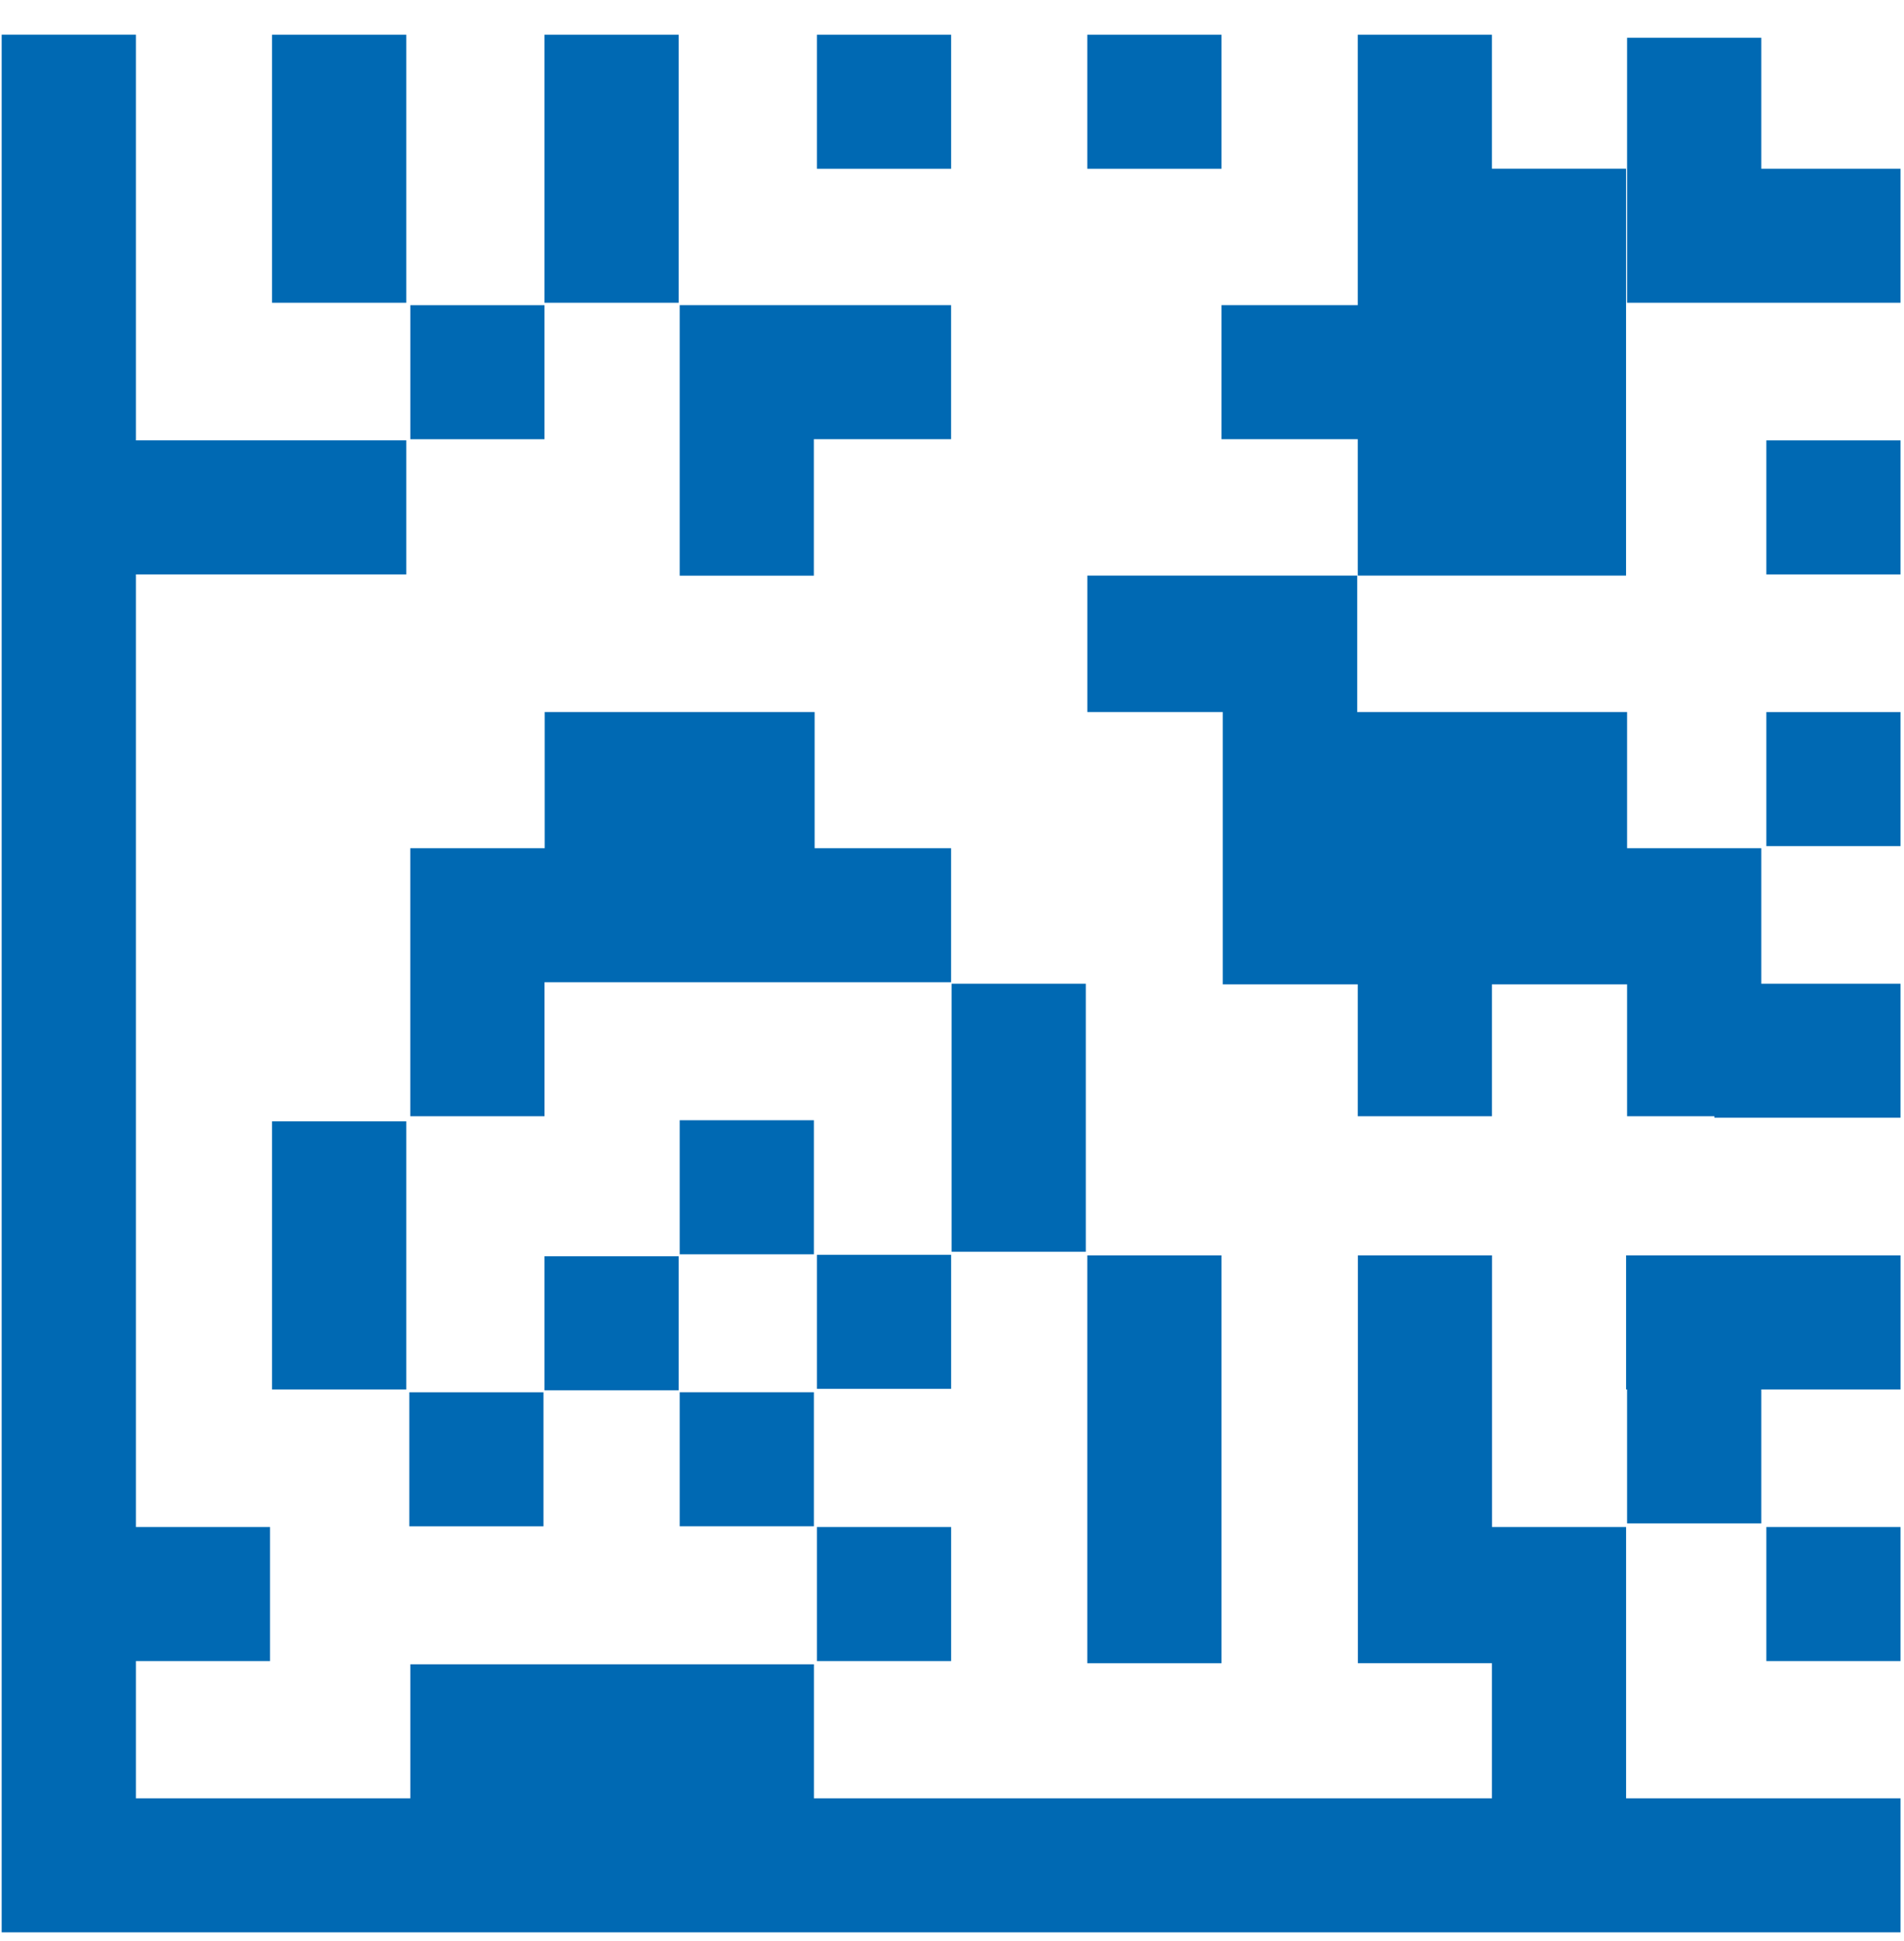
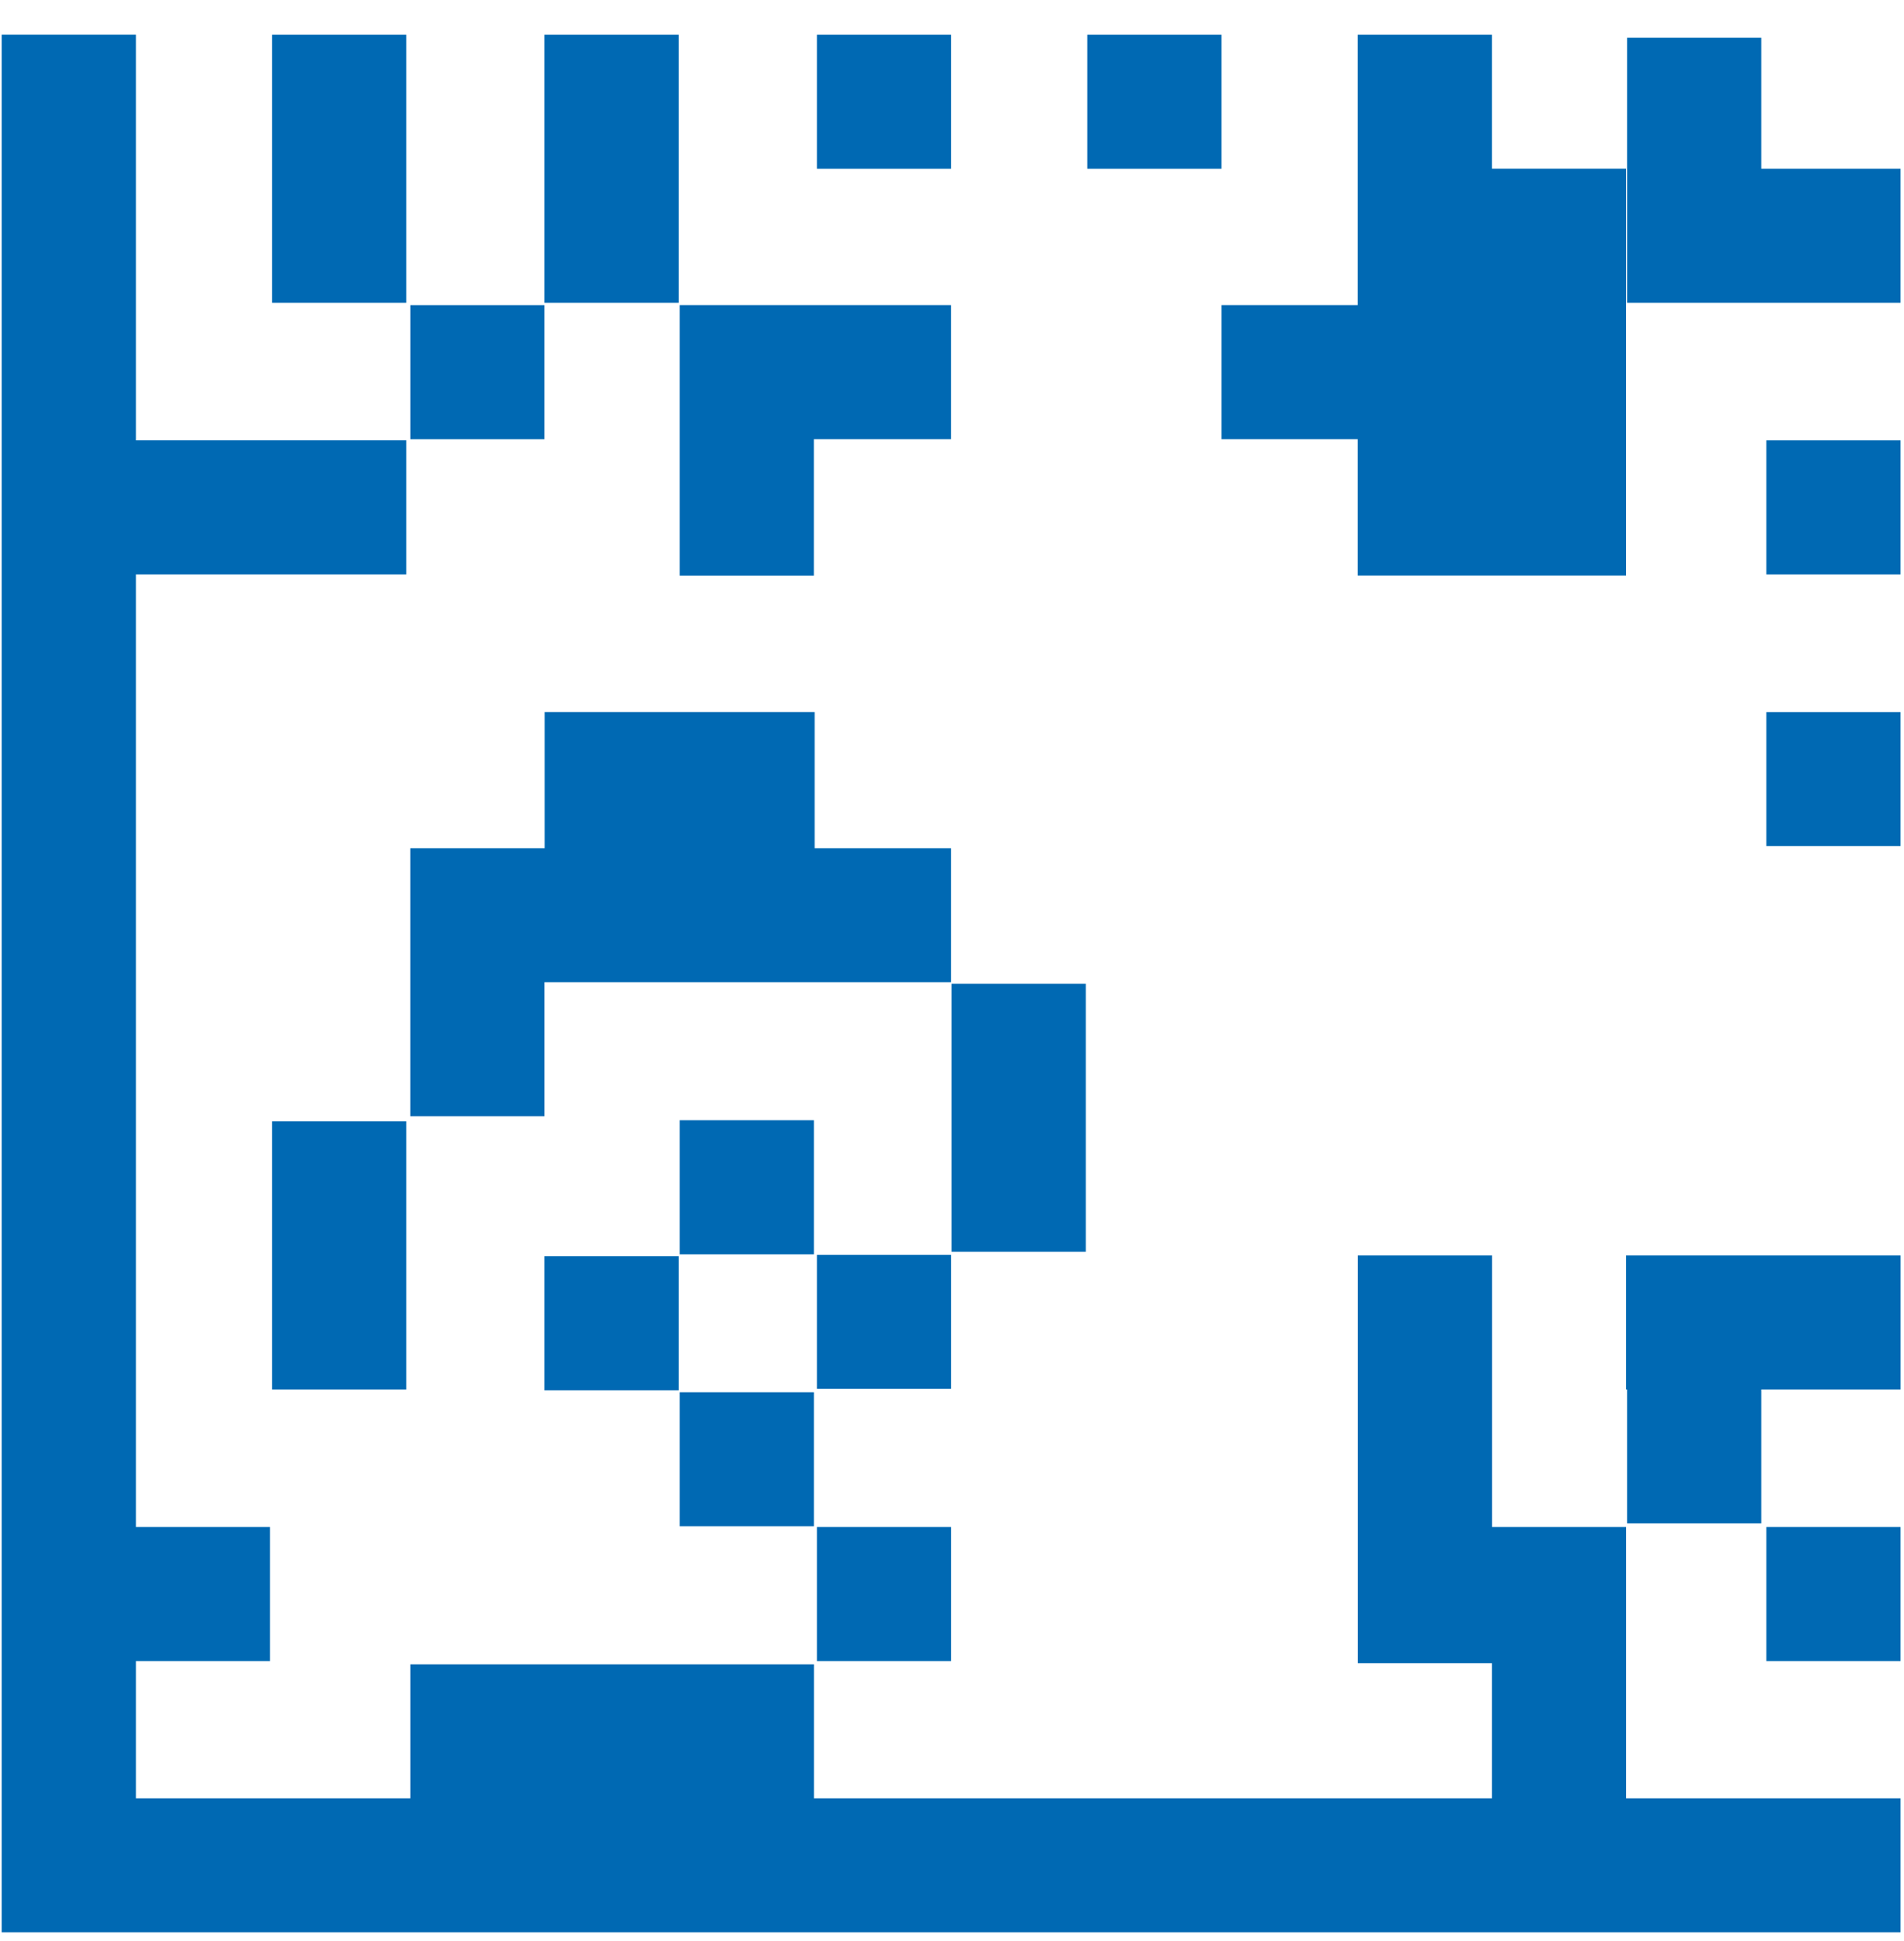
<svg xmlns="http://www.w3.org/2000/svg" width="52px" height="53px" viewBox="0 0 52 53" version="1.1">
  <title>Group 7</title>
  <desc>Created with Sketch.</desc>
  <g id="Symbols" stroke="none" stroke-width="1" fill="none" fill-rule="evenodd">
    <g id="Artboard" transform="translate(-1341, -365)" fill="#0069B3">
      <g id="Group-142" transform="translate(39, 361)">
        <g id="Group-7" transform="translate(1302, 4)">
          <polygon id="Fill-21" points="7.43 8.267 11.096 8.267 11.096 0.948 7.43 0.948" />
          <polygon id="Fill-22" points="25.975 23.16 22.248 23.16 22.248 19.442 14.877 19.442 14.877 23.16 14.871 23.16 11.205 23.16 11.205 26.82 11.205 30.479 14.871 30.479 14.871 26.82 25.975 26.82" />
          <polygon id="Fill-23" points="25.989 34.179 29.654 34.179 29.654 26.86 25.989 26.86" />
          <polygon id="Fill-24" points="7.43 37.938 11.096 37.938 11.096 30.619 7.43 30.619" />
-           <polygon id="Fill-25" points="37.066 19.442 37.066 15.716 29.696 15.716 29.696 19.442 33.395 19.442 33.395 26.878 37.081 26.878 37.081 30.479 40.746 30.479 40.746 26.878 44.437 26.878 44.437 30.479 46.822 30.479 46.822 30.519 51.905 30.519 51.905 26.86 48.102 26.86 48.102 23.16 44.437 23.16 44.437 19.442" />
-           <polygon id="Fill-26" points="29.695 45.414 33.36 45.414 33.36 34.278 29.695 34.278" />
          <polygon id="Fill-27" points="14.87 8.267 18.536 8.267 18.536 0.948 14.87 0.948" />
          <polygon id="Fill-28" points="22.311 4.608 25.976 4.608 25.976 0.948 22.311 0.948" />
          <polygon id="Fill-29" points="22.311 37.922 25.976 37.922 25.976 34.262 22.311 34.262" />
          <polygon id="Fill-30" points="22.311 45.355 25.976 45.355 25.976 41.695 22.311 41.695" />
-           <polygon id="Fill-31" points="11.179 41.676 14.843 41.676 14.843 38.016 11.179 38.016" />
          <polygon id="Fill-32" points="18.563 41.675 22.228 41.675 22.228 38.015 18.563 38.015" />
          <polygon id="Fill-33" points="18.563 34.248 22.228 34.248 22.228 30.588 18.563 30.588" />
          <polygon id="Fill-34" points="14.87 37.962 18.536 37.962 18.536 34.302 14.87 34.302" />
          <polygon id="Fill-35" points="29.695 4.608 33.36 4.608 33.36 0.948 29.695 0.948" />
          <polygon id="Fill-36" points="11.206 11.993 14.87 11.993 14.87 8.333 11.206 8.333" />
          <polygon id="Fill-37" points="48.241 15.685 51.905 15.685 51.905 12.025 48.241 12.025" />
          <polygon id="Fill-38" points="48.241 23.103 51.905 23.103 51.905 19.443 48.241 19.443" />
          <polygon id="Fill-39" points="48.241 45.355 51.905 45.355 51.905 41.695 48.241 41.695" />
          <polygon id="Fill-40" points="44.41 41.695 40.749 41.695 40.749 34.278 37.084 34.278 37.084 45.413 40.745 45.413 40.745 49.103 22.229 49.103 22.229 45.443 11.206 45.443 11.206 49.103 3.712 49.103 3.712 45.355 7.375 45.355 7.375 41.695 3.712 41.695 3.712 15.684 11.096 15.684 11.096 12.024 3.712 12.024 3.712 0.947 0.046 0.947 0.046 52.762 3.155 52.762 3.712 52.762 51.905 52.762 51.905 49.103 44.41 49.103" />
          <polygon id="Fill-41" points="48.102 34.278 44.437 34.278 44.41 34.278 44.41 37.938 44.437 37.938 44.437 41.596 48.102 41.596 48.102 37.938 51.906 37.938 51.906 34.278" />
          <polygon id="Fill-42" points="48.102 8.267 51.905 8.267 51.905 4.607 48.102 4.607 48.102 1.031 44.437 1.031 44.437 8.267 47.593 8.267" />
          <polygon id="Fill-43" points="37.081 15.716 40.745 15.716 44.409 15.716 44.409 4.606 40.745 4.606 40.745 0.948 37.081 0.948 37.081 8.332 33.36 8.332 33.36 11.992 37.081 11.992" />
          <polygon id="Fill-44" points="22.227 11.992 25.975 11.992 25.975 8.332 22.227 8.332 20.396 8.332 18.563 8.332 18.563 15.718 22.227 15.718" />
        </g>
      </g>
    </g>
  </g>
</svg>